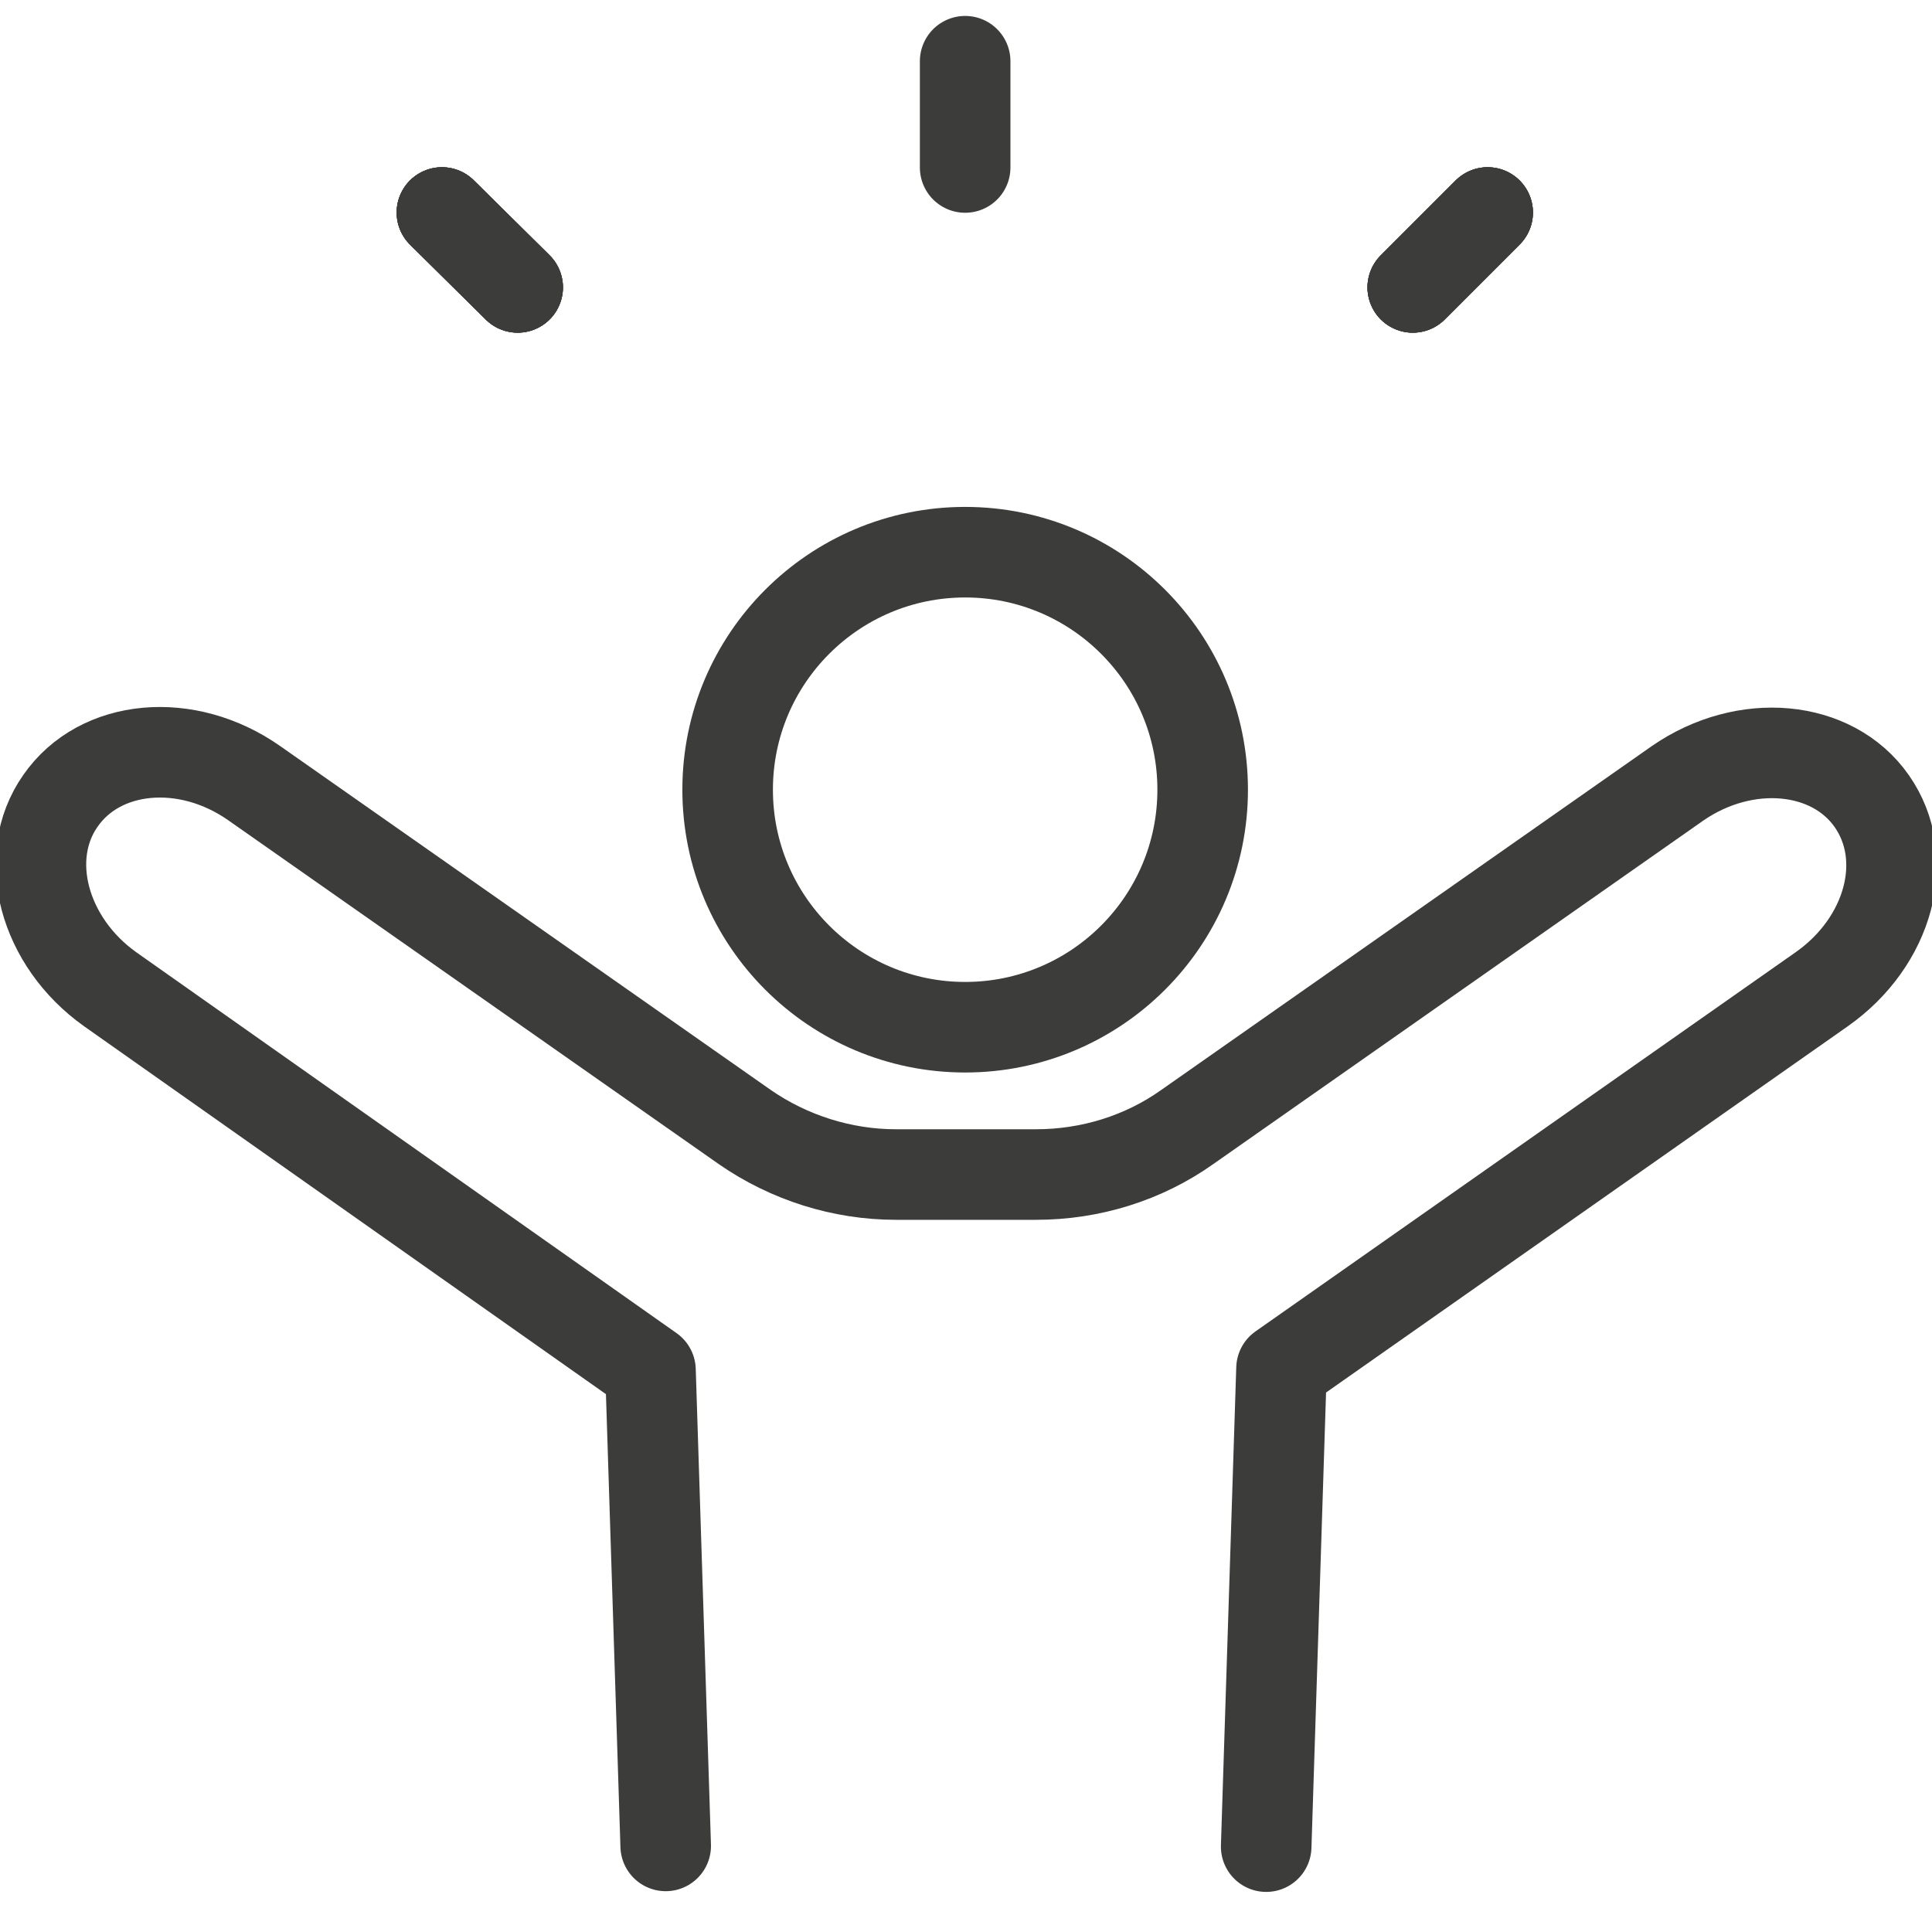
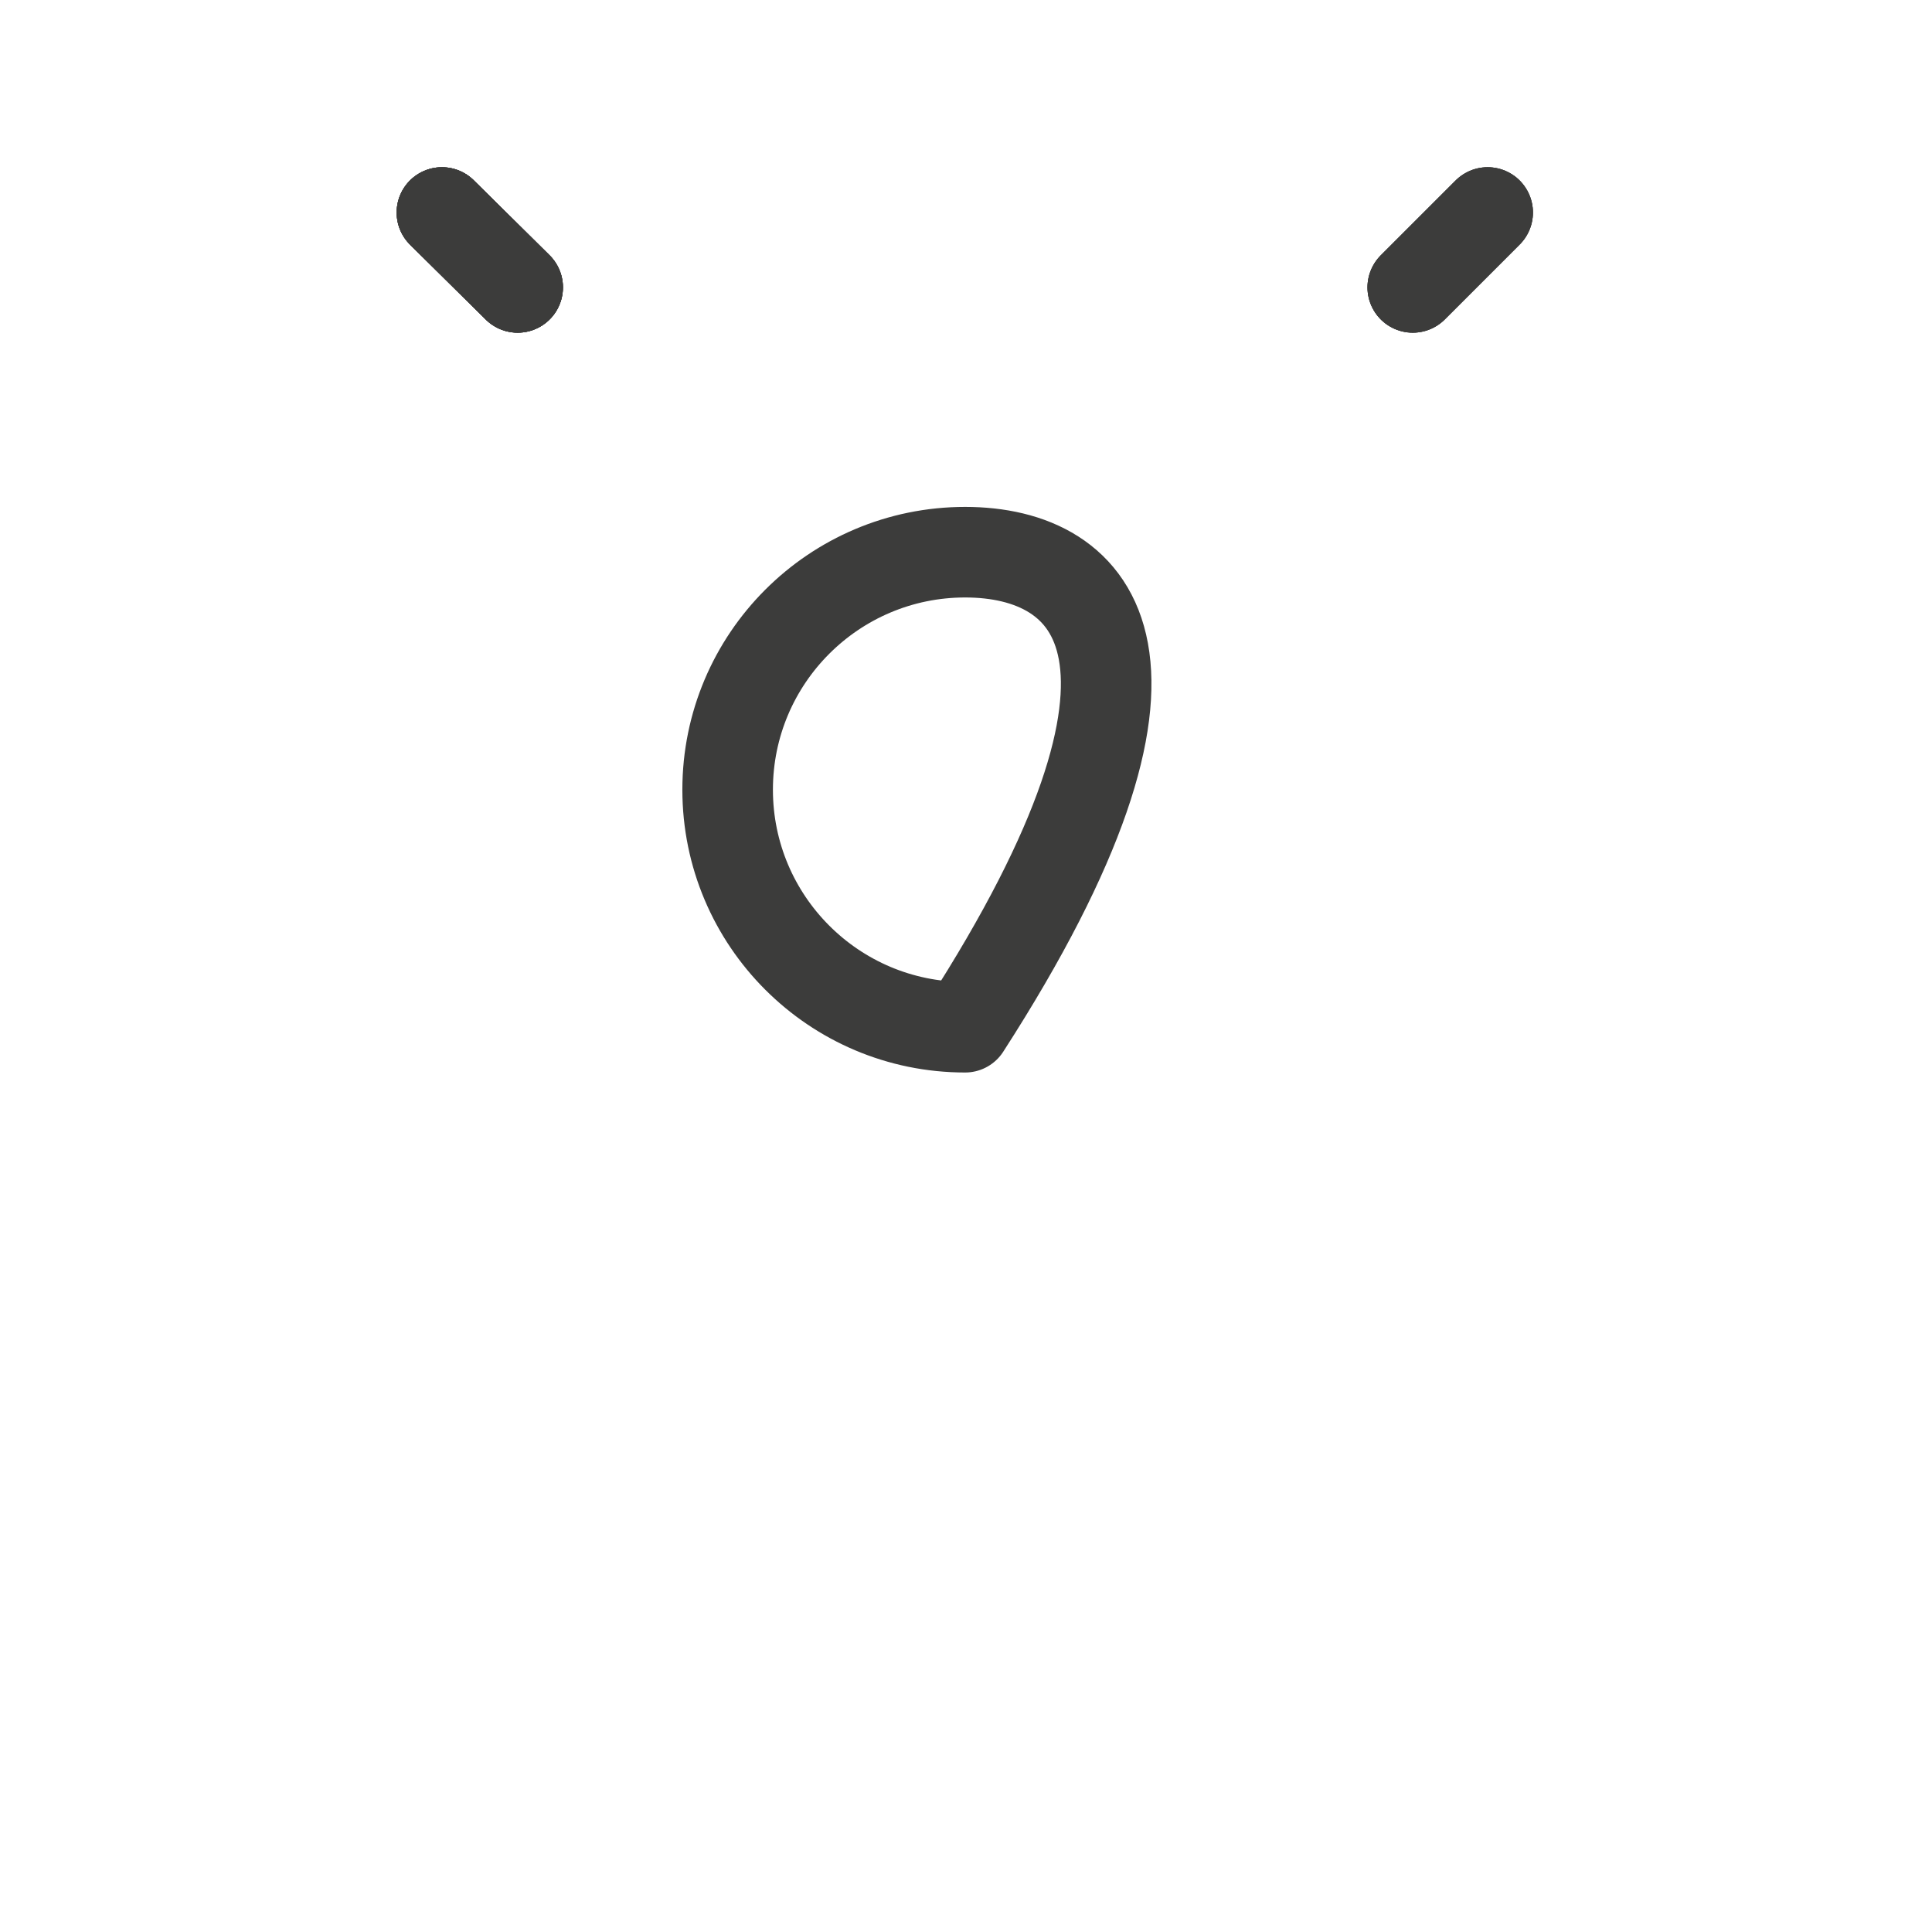
<svg xmlns="http://www.w3.org/2000/svg" fill="none" viewBox="0 0 16 16" height="16" width="16">
  <g clip-path="url(#clip0_1978_102913)">
    <g clip-path="url(#clip1_1978_102913)">
-       <path stroke-linejoin="round" stroke-linecap="round" stroke-width="0.75" stroke="#3C3C3B" d="M7.993 8.507C9.079 8.507 9.96 7.626 9.96 6.54C9.96 5.454 9.079 4.573 7.993 4.573C6.907 4.573 6.026 5.454 6.026 6.54C6.026 7.626 6.907 8.507 7.993 8.507Z" />
-       <path stroke-linejoin="round" stroke-linecap="round" stroke-width="0.75" stroke="#3C3C3B" d="M7.993 0.507V1.387" />
-       <path stroke-linejoin="round" stroke-linecap="round" stroke-width="0.75" stroke="#3C3C3B" d="M12.32 1.76L11.7 2.38" />
+       <path stroke-linejoin="round" stroke-linecap="round" stroke-width="0.75" stroke="#3C3C3B" d="M7.993 8.507C9.96 5.454 9.079 4.573 7.993 4.573C6.907 4.573 6.026 5.454 6.026 6.54C6.026 7.626 6.907 8.507 7.993 8.507Z" />
      <path stroke-linejoin="round" stroke-linecap="round" stroke-width="0.75" stroke="#3C3C3B" d="M12.32 1.76L11.7 2.38" />
      <path stroke-linejoin="round" stroke-linecap="round" stroke-width="0.75" stroke="#3C3C3B" d="M12.32 1.76L11.7 2.38" />
      <path stroke-linejoin="round" stroke-linecap="round" stroke-width="0.75" stroke="#3C3C3B" d="M12.32 1.76L11.7 2.38" />
      <path stroke-linejoin="round" stroke-linecap="round" stroke-width="0.75" stroke="#3C3C3B" d="M3.66 1.76L4.287 2.38" />
      <path stroke-linejoin="round" stroke-linecap="round" stroke-width="0.75" stroke="#3C3C3B" d="M3.66 1.76L4.287 2.38" />
      <path stroke-linejoin="round" stroke-linecap="round" stroke-width="0.75" stroke="#3C3C3B" d="M3.66 1.76L4.287 2.38" />
      <path stroke-linejoin="round" stroke-linecap="round" stroke-width="0.75" stroke="#3C3C3B" d="M3.66 1.76L4.287 2.38" />
-       <path stroke-linejoin="round" stroke-linecap="round" stroke-width="0.75" stroke="#3C3C3B" d="M10.486 15.293L10.613 11.333L15.086 8.193C15.646 7.8 15.833 7.107 15.5 6.633C15.173 6.167 14.453 6.1 13.893 6.487L9.833 9.333C9.467 9.593 9.027 9.727 8.58 9.727H7.42C6.973 9.727 6.533 9.587 6.167 9.333L2.107 6.487C1.547 6.093 0.827 6.16 0.5 6.633C0.173 7.1 0.36 7.8 0.913 8.193L5.387 11.347L5.513 15.287" />
    </g>
  </g>
  <defs>
    <clipPath id="clip0_1978_102913">
      <rect fill="white" height="16" width="16" />
    </clipPath>
    <clipPath id="clip1_1978_102913">
      <rect fill="white" height="16" width="16" />
    </clipPath>
  </defs>
</svg>